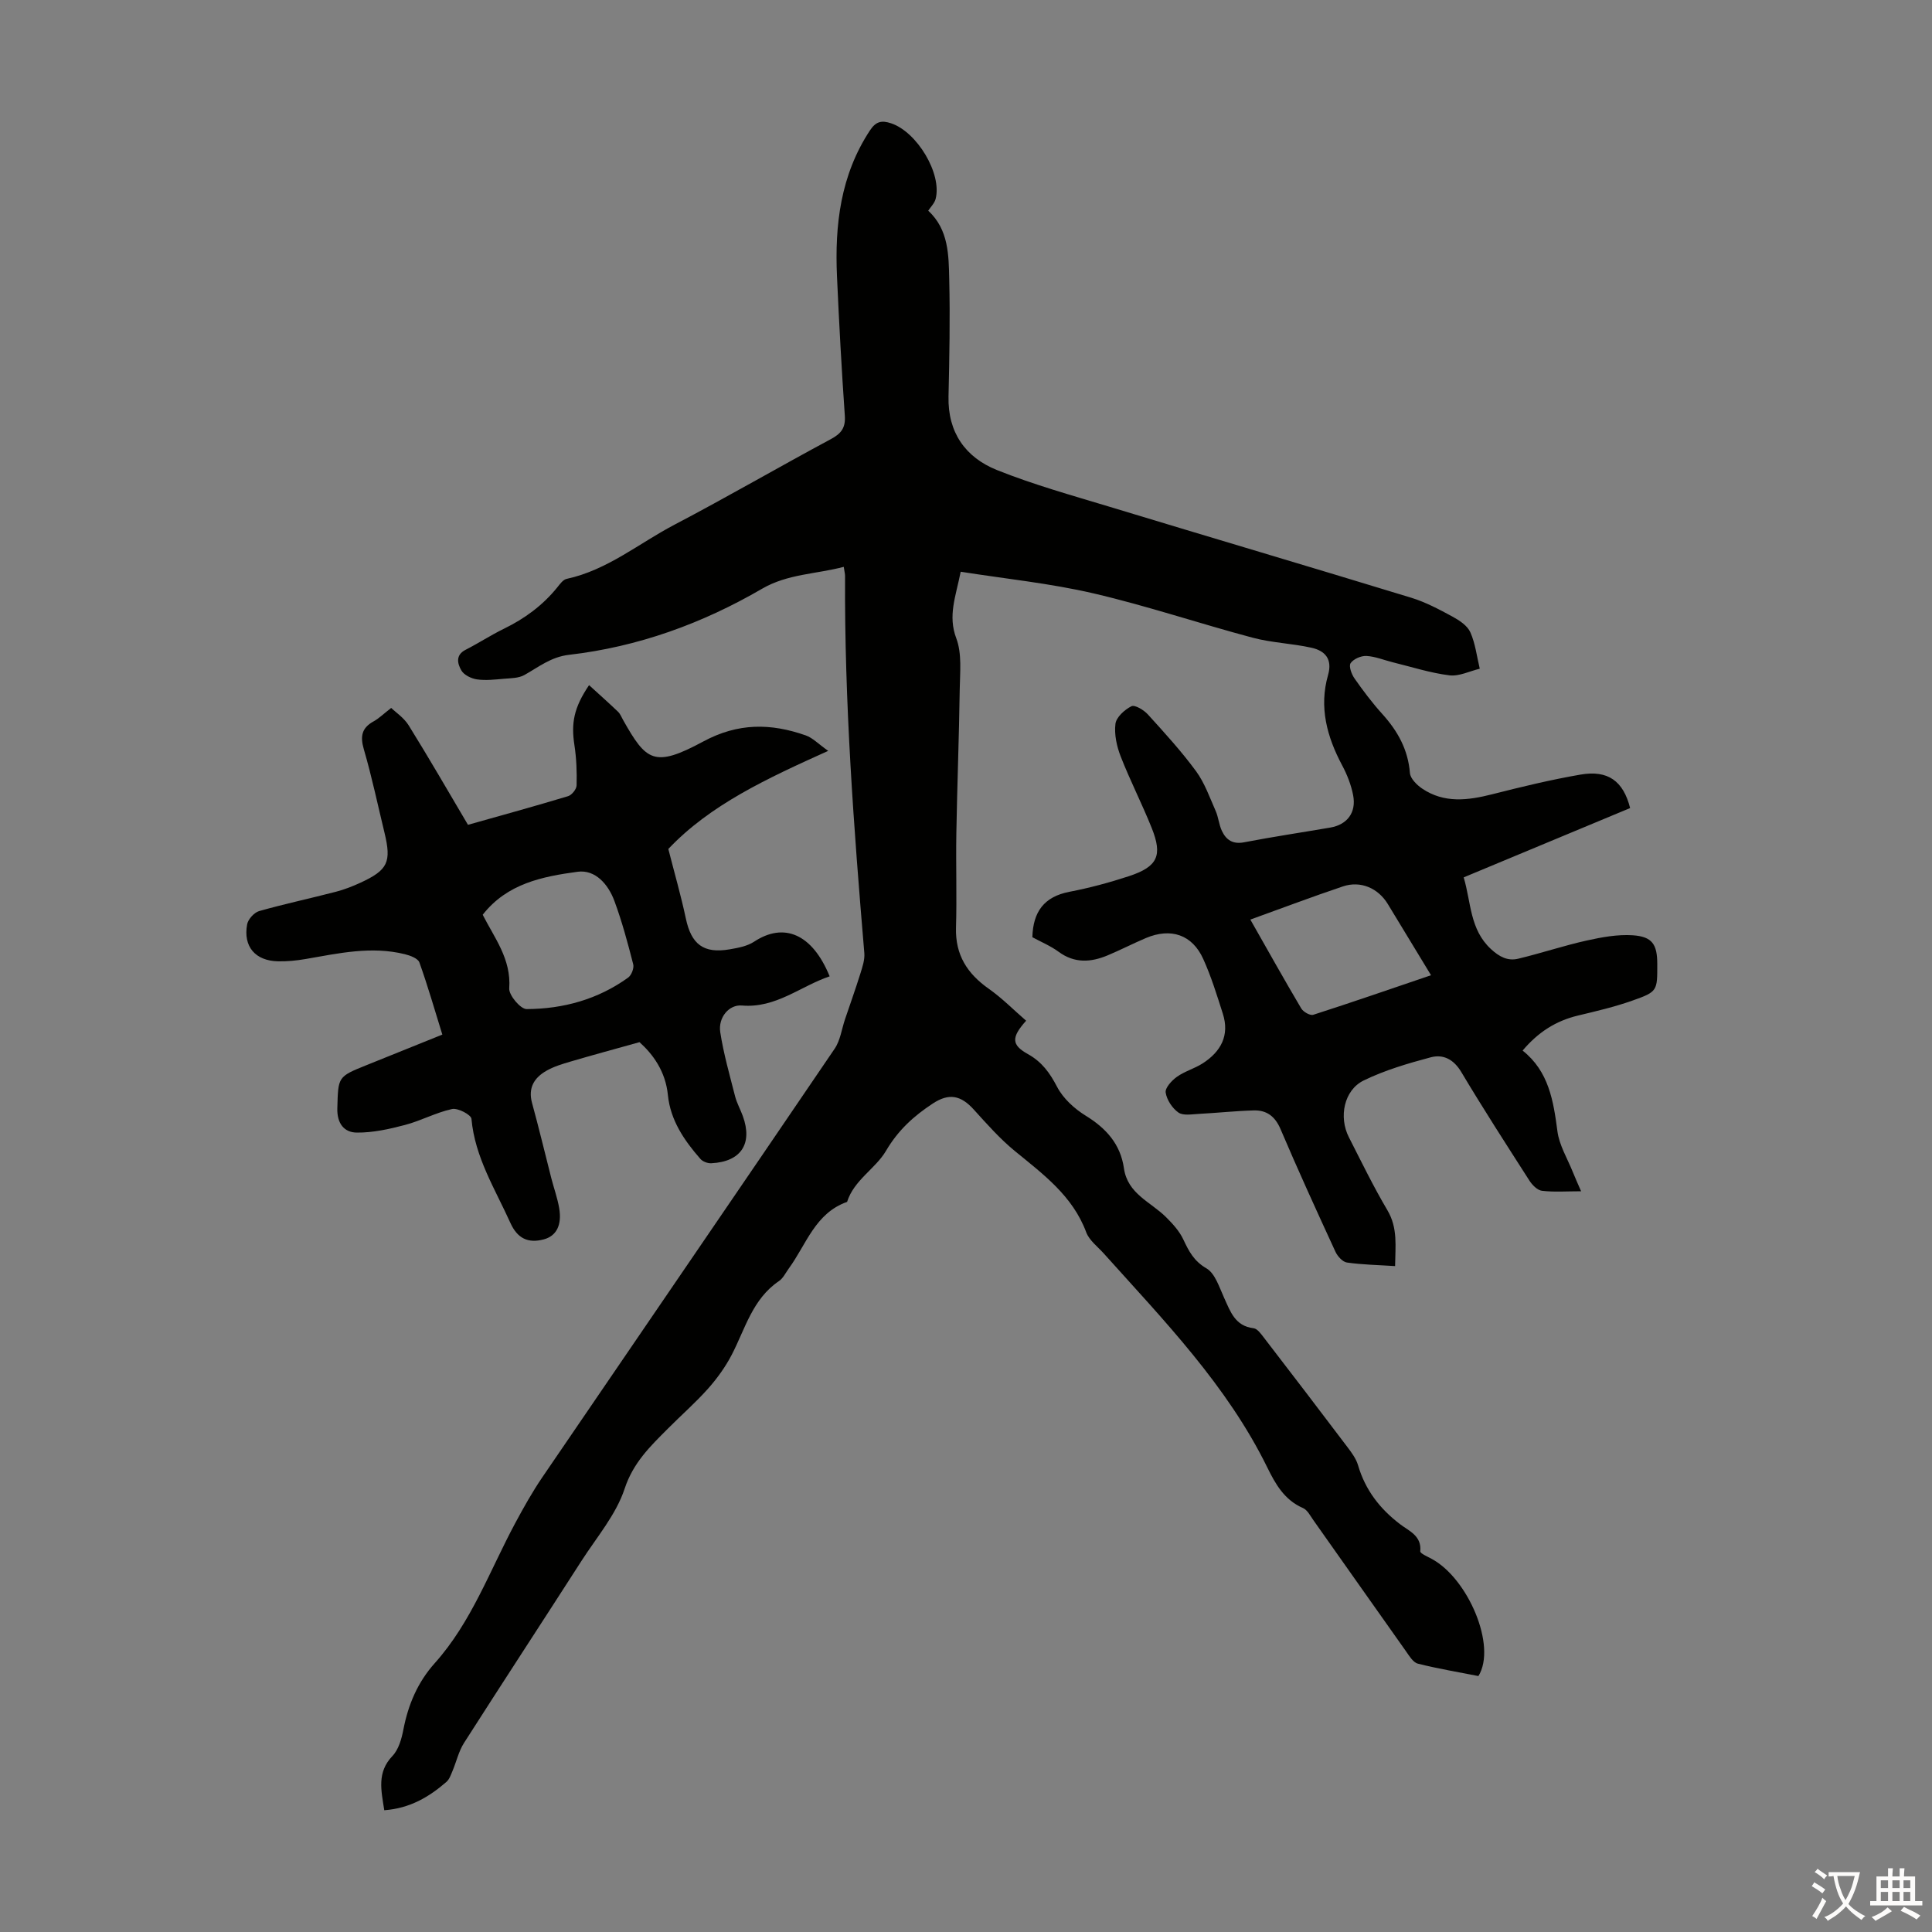
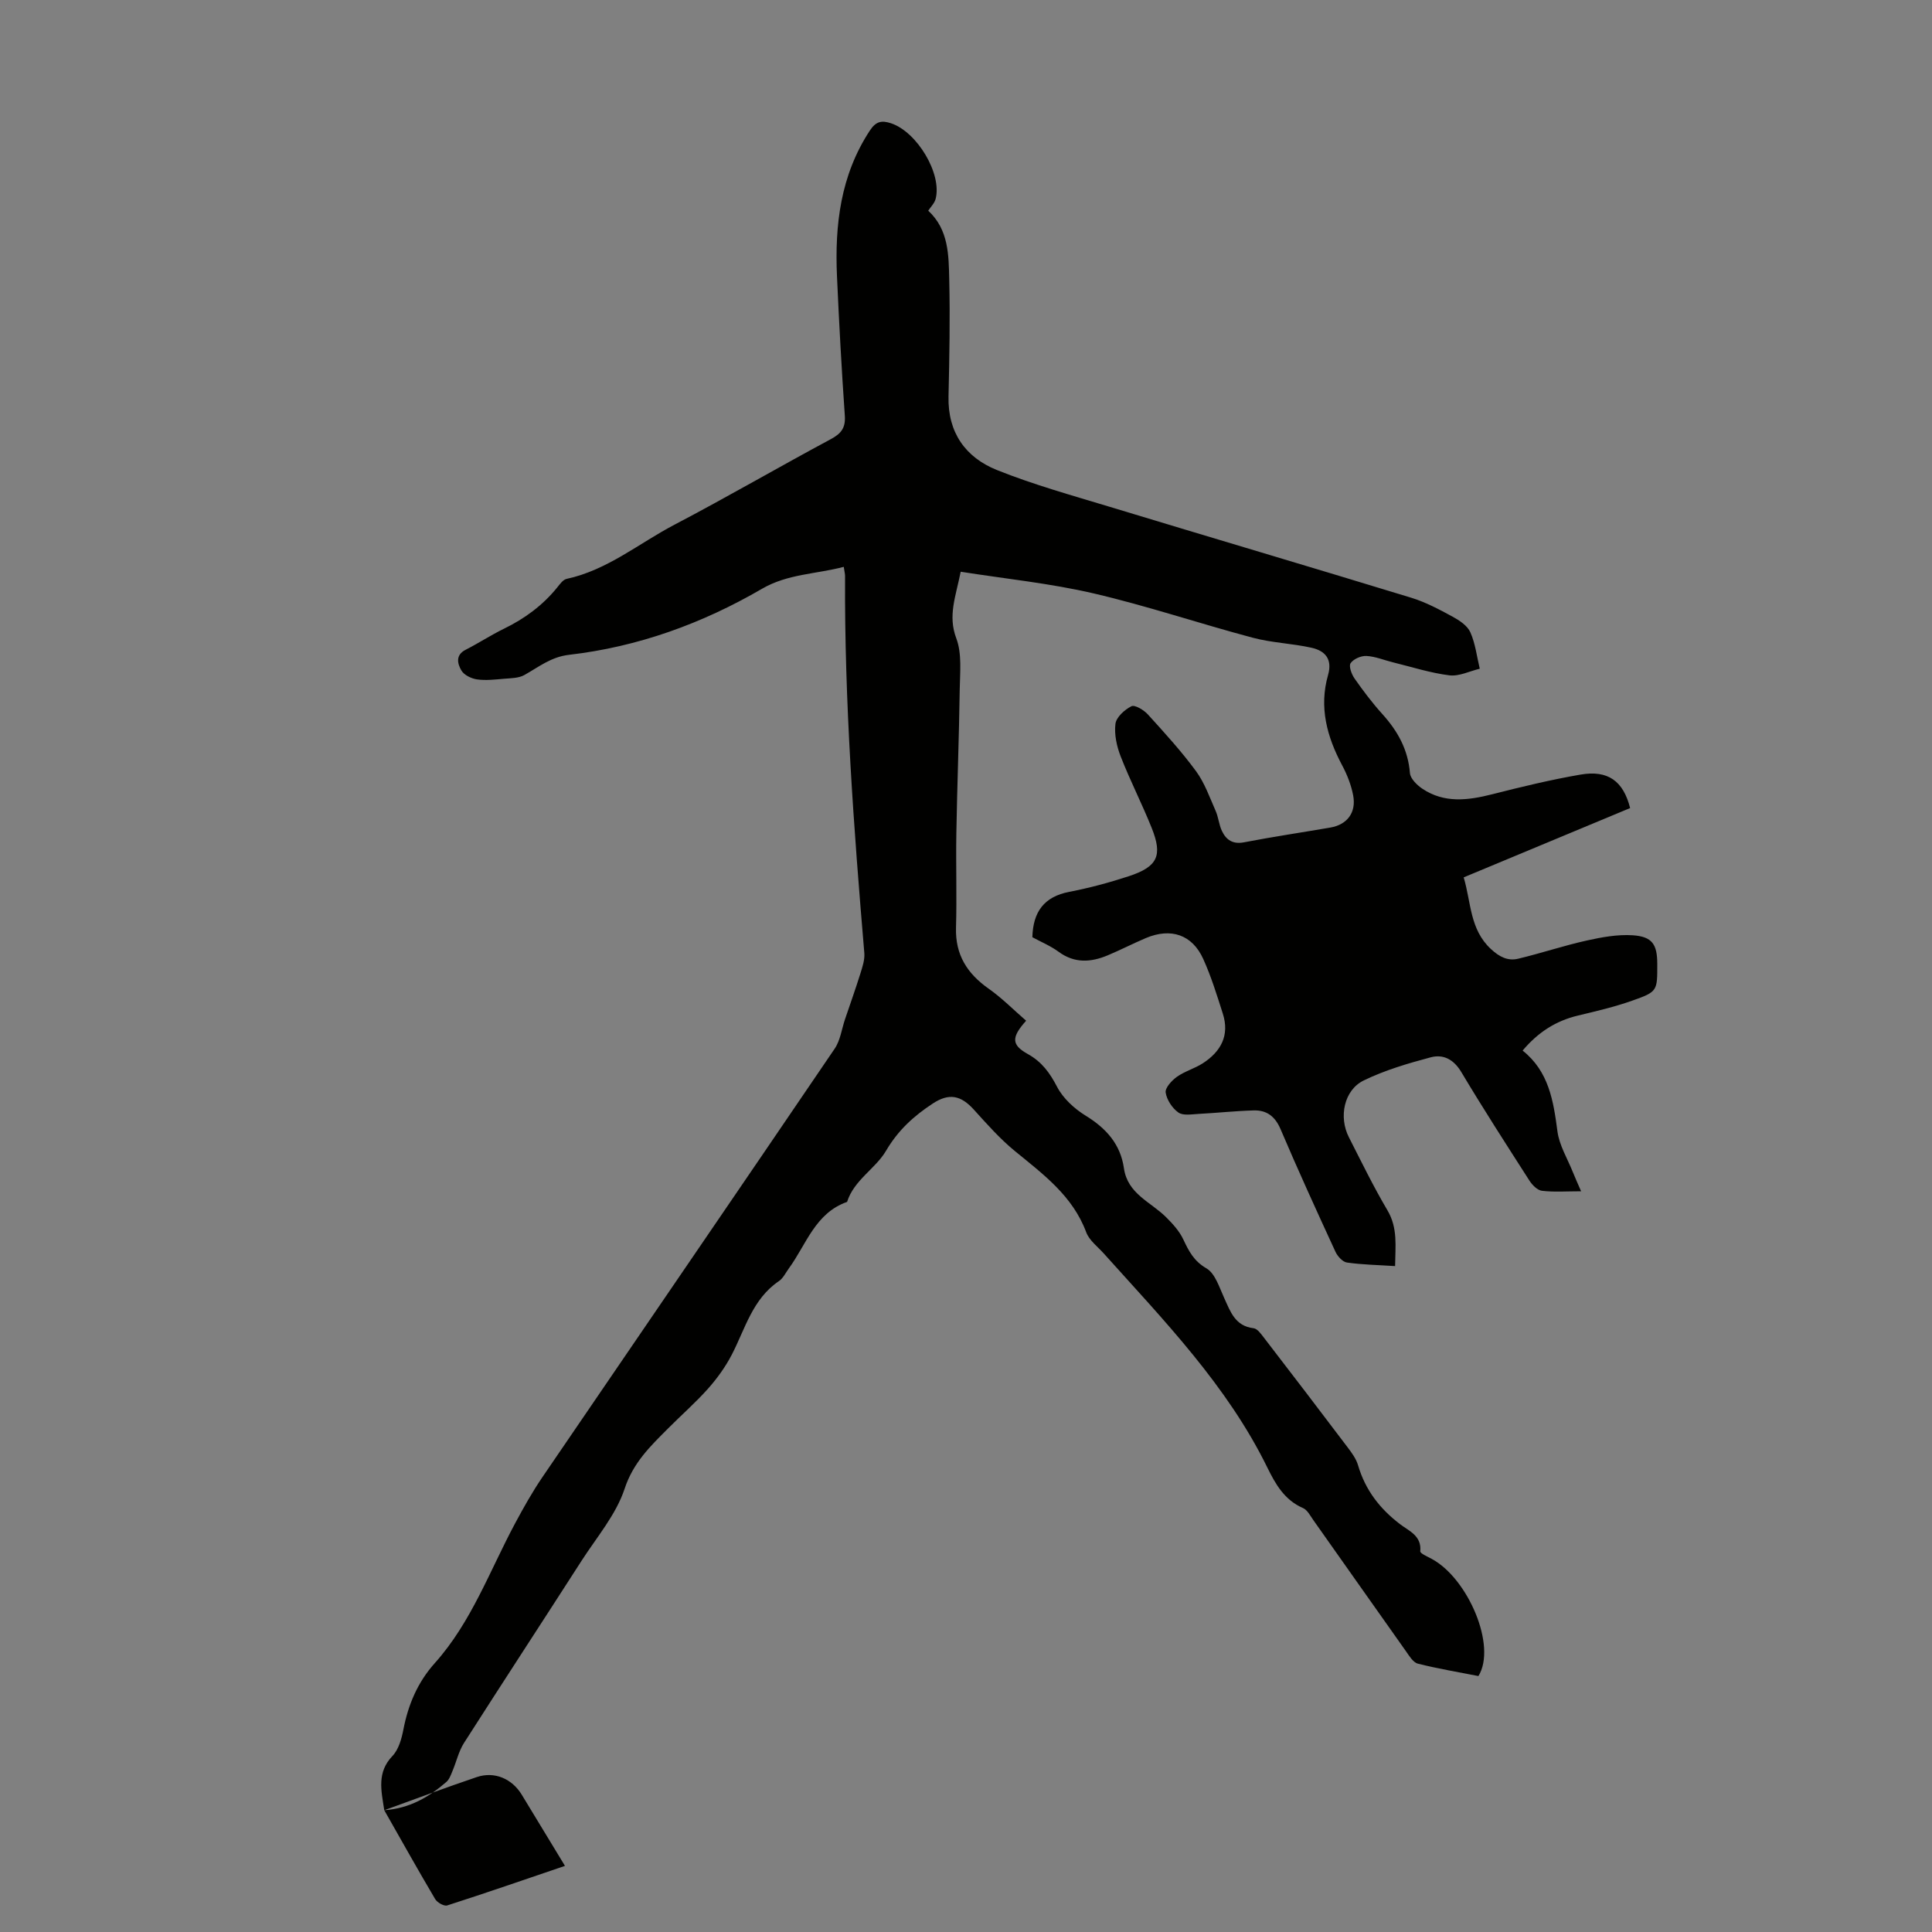
<svg xmlns="http://www.w3.org/2000/svg" enable-background="new 0 0 400 400" viewBox="0 0 400 400">
  <rect x="0" y="0" width="400" height="400" fill="#808080" stroke="none" />
-   <path d="m79.56 374.79c-.64-4.14-1.56-7.83 1.69-11.23 1.28-1.34 1.9-3.56 2.27-5.49 1-5.17 2.96-9.79 6.5-13.74 7.59-8.48 11.38-19.16 16.65-28.98 1.74-3.24 3.55-6.47 5.62-9.51 20.16-29.58 40.41-59.11 60.52-88.72 1.17-1.72 1.45-4.05 2.14-6.09 1.07-3.16 2.19-6.3 3.19-9.49.42-1.36.92-2.83.81-4.2-2.19-25.99-4.13-51.98-3.99-78.09 0-.44-.12-.87-.27-1.89-5.71 1.51-11.6 1.45-16.89 4.52-12.39 7.21-25.69 12.04-39.97 13.69-3.76.43-6.31 2.54-9.29 4.2-1.18.65-2.77.64-4.18.76-1.87.16-3.78.39-5.61.13-1.18-.17-2.7-.91-3.24-1.87-.77-1.34-1.28-3.16.89-4.26 2.69-1.37 5.23-3.04 7.94-4.36 4.29-2.09 8.02-4.83 11.03-8.55.55-.69 1.2-1.61 1.95-1.77 8.43-1.82 14.97-7.37 22.35-11.23 10.89-5.71 21.53-11.9 32.36-17.71 2.16-1.16 3.06-2.36 2.88-4.87-.67-9.59-1.19-19.19-1.62-28.8-.48-10.67.73-20.97 6.81-30.22 1.24-1.89 2.43-2.15 4.4-1.49 5.36 1.79 10.57 10.44 9.21 15.66-.23.88-1 1.63-1.53 2.43 4.27 3.95 4.23 9.25 4.35 14.32.19 8.05.03 16.11-.15 24.16-.17 7.45 3.52 12.6 10.01 15.21 7.54 3.02 15.43 5.22 23.23 7.58 20.85 6.33 41.74 12.5 62.58 18.87 2.96.91 5.77 2.41 8.52 3.9 1.43.78 3.09 1.87 3.7 3.25 1.04 2.34 1.34 5.01 1.95 7.54-2.1.5-4.28 1.62-6.29 1.37-3.94-.49-7.8-1.74-11.68-2.69-1.83-.45-3.64-1.22-5.49-1.32-1.11-.06-2.68.62-3.28 1.49-.42.61.19 2.29.81 3.17 1.79 2.56 3.69 5.08 5.79 7.4 3.16 3.51 5.29 7.33 5.68 12.17.09 1.16 1.44 2.49 2.55 3.24 4.55 3.06 9.44 2.44 14.46 1.17 6.06-1.54 12.16-3.02 18.32-4.08 5.68-.98 8.85 1.34 10.26 6.93-11.37 4.73-22.78 9.48-34.46 14.35 1.56 5.22 1.24 10.76 5.64 14.84 1.76 1.63 3.5 2.52 5.65 2 4.77-1.14 9.43-2.71 14.21-3.77 3.11-.69 6.38-1.29 9.52-1.08 4.04.28 5.05 1.89 5.06 5.93.01 5.6.07 5.75-5.17 7.6-3.67 1.3-7.5 2.19-11.29 3.1-4.52 1.09-8.19 3.41-11.42 7.24 5.42 4.3 6.38 10.39 7.21 16.72.38 2.89 2.06 5.62 3.18 8.41.49 1.22 1.03 2.41 1.72 4-3.01 0-5.59.2-8.1-.1-.95-.11-2.02-1.2-2.6-2.11-4.77-7.44-9.56-14.86-14.09-22.45-1.58-2.66-3.75-3.77-6.36-3.07-4.72 1.26-9.49 2.66-13.86 4.79-4.08 1.99-5.21 7.56-3.07 11.75 2.59 5.08 5.08 10.22 7.98 15.12 2.19 3.7 1.63 7.46 1.59 11.56-3.54-.23-6.79-.28-9.98-.74-.89-.13-1.94-1.29-2.37-2.23-3.88-8.42-7.74-16.86-11.37-25.39-1.14-2.67-2.89-3.95-5.57-3.87-3.79.11-7.57.52-11.35.72-1.43.07-3.23.41-4.22-.28-1.27-.89-2.41-2.62-2.64-4.14-.14-.98 1.26-2.5 2.33-3.26 1.61-1.15 3.65-1.7 5.33-2.78 3.76-2.42 5.62-5.78 4.17-10.3-1.22-3.82-2.4-7.67-4.05-11.31-2.27-5.04-6.69-6.52-11.87-4.34-2.67 1.13-5.25 2.47-7.93 3.59-3.47 1.45-6.85 1.68-10.14-.74-1.69-1.24-3.68-2.06-5.44-3.02.14-5.27 2.43-8.39 7.66-9.4 4.16-.8 8.28-1.91 12.31-3.23 5.97-1.97 7.04-4.25 4.73-10.01-1.99-4.97-4.45-9.76-6.4-14.75-.83-2.11-1.37-4.59-1.1-6.78.17-1.38 1.89-2.94 3.31-3.65.7-.35 2.56.77 3.39 1.68 3.46 3.81 6.95 7.63 9.99 11.77 1.78 2.43 2.82 5.42 4.06 8.23.58 1.31.68 2.84 1.29 4.13.88 1.86 2.25 2.81 4.59 2.36 5.93-1.14 11.9-2.03 17.85-3.05 3.49-.6 5.41-3.09 4.74-6.66-.41-2.15-1.25-4.3-2.29-6.24-3.15-5.92-4.81-12.05-2.91-18.68.95-3.32-.63-5.03-3.42-5.65-4.02-.9-8.22-1.02-12.19-2.08-11.01-2.93-21.84-6.59-32.92-9.17-8.98-2.09-18.22-3.02-27.53-4.49-1.02 5.15-2.69 9.08-.91 13.79 1.2 3.18.76 7.06.71 10.62-.14 9.94-.53 19.88-.7 29.82-.11 6.49.12 12.99-.07 19.48-.16 5.62 2.33 9.5 6.78 12.63 2.76 1.94 5.16 4.39 7.74 6.62-3.13 3.48-3.03 5.02.37 6.91 2.88 1.6 4.53 3.88 6.04 6.78 1.24 2.39 3.58 4.53 5.92 5.97 4.25 2.61 7.21 5.91 7.92 10.9.76 5.29 5.54 6.95 8.7 10.09 1.38 1.37 2.77 2.89 3.58 4.61 1.15 2.44 2.18 4.49 4.8 6.01 1.8 1.05 2.66 3.92 3.66 6.1 1.31 2.85 2.25 5.84 6.11 6.3.78.09 1.54 1.19 2.14 1.96 5.8 7.54 11.58 15.09 17.31 22.68.87 1.15 1.78 2.39 2.17 3.73 1.51 5.14 4.53 9.04 8.77 12.25 1.79 1.36 4.43 2.36 4.11 5.56-.04.44 1.51 1.1 2.37 1.57 7.49 4.02 13.53 18.04 9.67 24.26-4.08-.81-8.35-1.51-12.54-2.57-.98-.25-1.78-1.6-2.47-2.58-6.41-9.03-12.77-18.1-19.17-27.14-.64-.91-1.24-2.11-2.15-2.5-3.82-1.65-5.7-4.97-7.36-8.36-8.36-17.05-21.43-30.47-33.89-44.36-1.27-1.41-2.99-2.69-3.62-4.37-2.81-7.56-8.93-12.03-14.81-16.85-3.08-2.53-5.76-5.57-8.45-8.54-2.7-2.99-5.15-3.47-8.5-1.27-3.93 2.58-7.18 5.51-9.7 9.81-2.17 3.69-6.62 6.03-8.05 10.56-6.61 2.32-8.44 8.82-12.05 13.76-.66.9-1.18 2.04-2.05 2.63-5.48 3.7-6.98 9.85-9.77 15.24-1.31 2.52-3.02 4.9-4.91 7.03-2.6 2.92-5.57 5.51-8.33 8.29-3.64 3.65-7.17 7.03-8.95 12.44-1.77 5.36-5.76 10.01-8.9 14.89-8.1 12.6-16.3 25.13-24.36 37.75-1.1 1.73-1.56 3.86-2.37 5.78-.34.8-.64 1.72-1.25 2.26-3.59 3.12-7.56 5.49-12.88 5.88zm179.31-184.4c3.65 6.42 7.02 12.45 10.54 18.4.42.71 1.84 1.52 2.49 1.31 8.03-2.58 16-5.34 24.38-8.19-3.08-5.08-6.01-9.91-8.95-14.74-2-3.29-5.62-4.88-9.29-3.65-6.32 2.12-12.56 4.49-19.17 6.87z" fill="#010100" />
-   <path d="m96.89 170.77c7.02-1.98 13.9-3.87 20.72-5.93.78-.23 1.75-1.45 1.77-2.24.07-2.77-.03-5.58-.45-8.31-.7-4.55-.15-7.74 3.03-12.44 2.05 1.87 4.05 3.65 5.99 5.5.47.45.72 1.12 1.05 1.71 4.8 8.51 6.42 9.95 16.6 4.46 7.26-3.91 14.02-3.79 21.23-1.26 1.42.5 2.57 1.74 4.64 3.2-12.72 5.73-24.46 11.17-33.1 20.31 1.26 4.96 2.62 9.65 3.63 14.41 1.13 5.32 3.65 7.3 9.07 6.37 1.74-.3 3.64-.65 5.07-1.59 6.13-4.04 12.02-1.67 15.63 7.18-6.04 2.04-11.13 6.64-18.17 6.04-2.67-.23-4.94 2.48-4.48 5.52.69 4.49 1.96 8.9 3.08 13.31.36 1.39 1.1 2.69 1.59 4.05 2.09 5.74-.37 9.47-6.53 9.78-.75.04-1.77-.35-2.25-.9-3.36-3.83-6.21-8.01-6.73-13.23-.49-4.93-3.12-8.47-5.88-10.94-5.19 1.45-9.75 2.68-14.29 4.02-1.7.5-3.44 1.02-4.96 1.89-2.54 1.44-3.86 3.54-2.99 6.7 1.42 5.17 2.66 10.38 3.99 15.58.53 2.05 1.26 4.07 1.62 6.15.61 3.56-.59 5.8-3.19 6.49-3.24.86-5.45-.18-6.91-3.41-3.15-7-7.35-13.58-8.06-21.55-.07-.84-2.82-2.29-4.01-2.03-3.33.72-6.44 2.43-9.75 3.3-3.25.86-6.65 1.61-9.97 1.58-2.65-.02-4.13-1.91-4.04-5.04.19-6.51.02-6.51 6.11-8.95 5.08-2.04 10.15-4.09 15.63-6.3-1.57-5.05-3-10.05-4.75-14.94-.3-.83-1.89-1.43-3-1.7-6.95-1.73-13.76-.18-20.59 1-1.86.32-3.78.51-5.66.47-4.72-.09-7.27-3.05-6.41-7.67.2-1.05 1.45-2.43 2.48-2.73 5.26-1.49 10.63-2.63 15.93-4.01 1.72-.45 3.41-1.11 5.02-1.85 5.72-2.64 6.48-4.28 5-10.39-1.4-5.76-2.61-11.56-4.27-17.24-.79-2.71-.44-4.44 2.04-5.8 1.06-.58 1.95-1.47 3.62-2.77.89.87 2.63 2.01 3.63 3.62 4.18 6.73 8.14 13.59 12.27 20.58zm3.05 18.62c2.38 4.73 5.93 9.15 5.49 15.24-.1 1.41 2.34 4.3 3.6 4.29 7.58-.03 14.77-2.01 21.02-6.52.69-.5 1.26-1.96 1.05-2.76-1.13-4.42-2.32-8.84-3.9-13.12-1.26-3.4-3.92-6.53-7.62-6.03-7.22.98-14.57 2.41-19.64 8.9z" fill="#010100" />
+   <path d="m79.56 374.79c-.64-4.14-1.56-7.83 1.69-11.23 1.28-1.34 1.9-3.56 2.27-5.49 1-5.17 2.96-9.79 6.5-13.74 7.59-8.48 11.38-19.16 16.65-28.98 1.74-3.24 3.55-6.47 5.62-9.51 20.16-29.58 40.41-59.11 60.52-88.72 1.17-1.72 1.45-4.05 2.14-6.09 1.07-3.16 2.19-6.3 3.19-9.49.42-1.36.92-2.83.81-4.2-2.19-25.99-4.13-51.98-3.99-78.09 0-.44-.12-.87-.27-1.89-5.71 1.51-11.6 1.45-16.89 4.52-12.39 7.21-25.69 12.04-39.97 13.69-3.76.43-6.31 2.54-9.29 4.2-1.18.65-2.77.64-4.18.76-1.87.16-3.78.39-5.61.13-1.18-.17-2.7-.91-3.24-1.87-.77-1.34-1.28-3.16.89-4.26 2.69-1.37 5.23-3.04 7.94-4.36 4.29-2.09 8.02-4.83 11.03-8.55.55-.69 1.2-1.61 1.95-1.77 8.43-1.82 14.97-7.37 22.35-11.23 10.89-5.71 21.53-11.9 32.36-17.71 2.16-1.16 3.06-2.36 2.88-4.87-.67-9.59-1.19-19.19-1.62-28.8-.48-10.67.73-20.97 6.81-30.22 1.24-1.89 2.43-2.15 4.4-1.49 5.36 1.79 10.57 10.44 9.21 15.66-.23.88-1 1.63-1.53 2.43 4.27 3.95 4.23 9.25 4.35 14.32.19 8.05.03 16.11-.15 24.16-.17 7.45 3.52 12.6 10.01 15.21 7.54 3.02 15.43 5.22 23.23 7.58 20.85 6.33 41.74 12.5 62.58 18.87 2.96.91 5.77 2.41 8.52 3.9 1.43.78 3.09 1.87 3.7 3.25 1.04 2.34 1.34 5.01 1.95 7.54-2.1.5-4.28 1.62-6.29 1.37-3.94-.49-7.8-1.74-11.68-2.69-1.83-.45-3.64-1.22-5.49-1.32-1.11-.06-2.68.62-3.28 1.49-.42.61.19 2.29.81 3.17 1.79 2.56 3.69 5.08 5.79 7.4 3.16 3.51 5.29 7.33 5.68 12.17.09 1.16 1.44 2.49 2.55 3.24 4.55 3.06 9.44 2.44 14.46 1.17 6.06-1.54 12.16-3.02 18.32-4.08 5.68-.98 8.85 1.34 10.26 6.93-11.37 4.73-22.78 9.48-34.46 14.35 1.56 5.22 1.24 10.76 5.64 14.84 1.76 1.63 3.5 2.52 5.65 2 4.77-1.14 9.43-2.71 14.21-3.77 3.11-.69 6.38-1.29 9.52-1.08 4.04.28 5.05 1.89 5.06 5.93.01 5.6.07 5.75-5.17 7.6-3.67 1.3-7.5 2.19-11.29 3.1-4.52 1.09-8.19 3.41-11.42 7.24 5.42 4.3 6.38 10.39 7.21 16.72.38 2.89 2.06 5.62 3.18 8.41.49 1.22 1.03 2.41 1.72 4-3.01 0-5.59.2-8.1-.1-.95-.11-2.02-1.2-2.6-2.11-4.77-7.44-9.56-14.86-14.09-22.45-1.58-2.66-3.75-3.77-6.36-3.07-4.72 1.26-9.49 2.66-13.86 4.79-4.08 1.99-5.21 7.56-3.07 11.75 2.59 5.08 5.08 10.22 7.98 15.12 2.19 3.7 1.63 7.46 1.59 11.56-3.54-.23-6.79-.28-9.98-.74-.89-.13-1.94-1.29-2.37-2.23-3.88-8.42-7.74-16.86-11.37-25.39-1.14-2.67-2.89-3.95-5.57-3.87-3.79.11-7.57.52-11.35.72-1.43.07-3.23.41-4.22-.28-1.27-.89-2.41-2.62-2.64-4.14-.14-.98 1.26-2.5 2.33-3.26 1.61-1.15 3.65-1.7 5.33-2.78 3.76-2.42 5.62-5.78 4.17-10.3-1.22-3.82-2.4-7.67-4.05-11.31-2.27-5.04-6.69-6.52-11.87-4.34-2.67 1.13-5.25 2.47-7.93 3.59-3.47 1.45-6.85 1.68-10.14-.74-1.69-1.24-3.68-2.06-5.44-3.02.14-5.27 2.43-8.39 7.66-9.4 4.16-.8 8.28-1.91 12.31-3.23 5.97-1.97 7.04-4.25 4.73-10.01-1.99-4.97-4.45-9.76-6.4-14.75-.83-2.11-1.37-4.59-1.1-6.78.17-1.38 1.89-2.94 3.31-3.65.7-.35 2.56.77 3.39 1.68 3.46 3.81 6.95 7.63 9.99 11.77 1.78 2.43 2.82 5.42 4.06 8.23.58 1.31.68 2.84 1.29 4.13.88 1.86 2.25 2.81 4.59 2.36 5.93-1.14 11.9-2.03 17.85-3.05 3.49-.6 5.41-3.09 4.74-6.66-.41-2.15-1.25-4.3-2.29-6.24-3.15-5.92-4.81-12.05-2.91-18.68.95-3.32-.63-5.03-3.42-5.65-4.02-.9-8.22-1.02-12.19-2.08-11.01-2.93-21.84-6.59-32.92-9.17-8.98-2.09-18.22-3.02-27.53-4.49-1.02 5.15-2.69 9.08-.91 13.79 1.2 3.18.76 7.06.71 10.62-.14 9.94-.53 19.88-.7 29.82-.11 6.49.12 12.99-.07 19.48-.16 5.62 2.33 9.5 6.78 12.63 2.76 1.94 5.16 4.39 7.74 6.62-3.13 3.48-3.03 5.02.37 6.91 2.88 1.6 4.53 3.88 6.04 6.78 1.24 2.39 3.58 4.53 5.92 5.97 4.25 2.61 7.21 5.91 7.92 10.9.76 5.29 5.54 6.95 8.7 10.09 1.38 1.37 2.77 2.89 3.58 4.61 1.15 2.44 2.18 4.49 4.8 6.01 1.8 1.05 2.66 3.92 3.66 6.1 1.31 2.85 2.25 5.84 6.11 6.3.78.09 1.54 1.19 2.14 1.96 5.8 7.54 11.58 15.09 17.31 22.68.87 1.15 1.78 2.39 2.17 3.73 1.51 5.14 4.53 9.04 8.77 12.25 1.79 1.36 4.43 2.36 4.11 5.56-.04.44 1.51 1.1 2.37 1.57 7.49 4.02 13.53 18.04 9.67 24.26-4.08-.81-8.35-1.51-12.54-2.57-.98-.25-1.78-1.6-2.47-2.58-6.41-9.03-12.77-18.1-19.17-27.14-.64-.91-1.24-2.11-2.15-2.5-3.82-1.65-5.7-4.97-7.36-8.36-8.36-17.05-21.43-30.47-33.89-44.36-1.27-1.41-2.99-2.69-3.62-4.37-2.81-7.56-8.93-12.03-14.81-16.85-3.08-2.53-5.76-5.57-8.45-8.54-2.7-2.99-5.15-3.47-8.5-1.27-3.93 2.58-7.18 5.51-9.7 9.81-2.17 3.69-6.62 6.03-8.05 10.56-6.61 2.32-8.44 8.82-12.05 13.76-.66.9-1.18 2.04-2.05 2.63-5.48 3.7-6.98 9.85-9.77 15.24-1.31 2.52-3.02 4.9-4.91 7.03-2.6 2.92-5.57 5.51-8.33 8.29-3.64 3.65-7.17 7.03-8.95 12.44-1.77 5.36-5.76 10.01-8.9 14.89-8.1 12.6-16.3 25.13-24.36 37.75-1.1 1.73-1.56 3.86-2.37 5.78-.34.8-.64 1.72-1.25 2.26-3.59 3.12-7.56 5.49-12.88 5.88zc3.65 6.42 7.02 12.45 10.54 18.4.42.71 1.84 1.52 2.49 1.31 8.03-2.58 16-5.34 24.38-8.19-3.08-5.08-6.01-9.91-8.95-14.74-2-3.29-5.62-4.88-9.29-3.65-6.32 2.12-12.56 4.49-19.17 6.87z" fill="#010100" />
  <g fill="#fcfbfa">
-     <path d="m377.9 391.2c-.2.3-.4.5-.6.8-.7-.6-1.4-1-2.2-1.5.2-.3.4-.5.5-.8.6.4 1.4.8 2.3 1.5zm-1.8 6.1c-.2-.2-.5-.4-.9-.6.4-.6.8-1.2 1.2-1.9s.7-1.3.9-1.9c.3.3.5.5.8.7-.7 1.3-1.4 2.6-2 3.7zm2.2-9c-.3.3-.5.5-.6.8-.6-.6-1.3-1.1-2-1.5.3-.3.5-.5.6-.7.6.5 1.3.9 2 1.4zm.3.2v-.9h2 4.5c-.3 1.3-.6 2.5-1 3.6s-.9 2.1-1.4 3c.4.5 1 1 1.6 1.4s1.2.8 1.9 1.1c-.3.2-.5.4-.8.8-.4-.3-1-.7-1.6-1.2s-1.2-1.1-1.6-1.6c-.5.6-1.1 1.1-1.7 1.6s-1.4.9-2.1 1.4c-.1-.3-.3-.5-.7-.8.6-.2 1.2-.5 1.9-1s1.4-1.1 2-1.8c-.5-.8-.9-1.6-1.2-2.5s-.6-2-.8-3.2c-.4.1-.7.1-1 .1zm2.5 2.7c.3 1 .7 1.7 1 2.2.3-.5.6-1.1 1-2s.6-1.9.9-3h-3.2-.4c.1.9.3 1.8.7 2.8z" />
-     <path d="m396.5 388.5v1.5 3.6h1.5v.9c-.4 0-1 0-1.7 0h-7.9c-.5 0-.9 0-1.2 0v-.9h1.3v-3.5c0-.7 0-1.2 0-1.6h2.4c0-.8 0-1.4 0-1.7h1c0 .3-.1.8-.1 1.7h1.5c0-.8 0-1.4 0-1.7h1c0 .3-.1.9-.1 1.7zm-8.2 9.2c-.2-.3-.5-.5-.8-.8.8-.3 1.4-.6 1.9-.9s1-.7 1.4-1.1c.3.3.6.5.9.8-1.6 1-2.8 1.6-3.4 2zm2.6-6.8v-1.6h-1.5v1.6zm0 2.7v-1.9h-1.5v1.9zm2.4-2.7v-1.6h-1.5v1.6zm0 2.7v-1.9h-1.5v1.9zm.2 2 .7-.8c.4.2.9.5 1.6.8s1.3.7 1.8 1c-.3.3-.5.5-.8.8-.4-.3-1.5-1-3.3-1.8zm2-4.7v-1.6h-1.4v1.6zm0 2.7v-1.9h-1.4v1.9z" />
-   </g>
+     </g>
</svg>